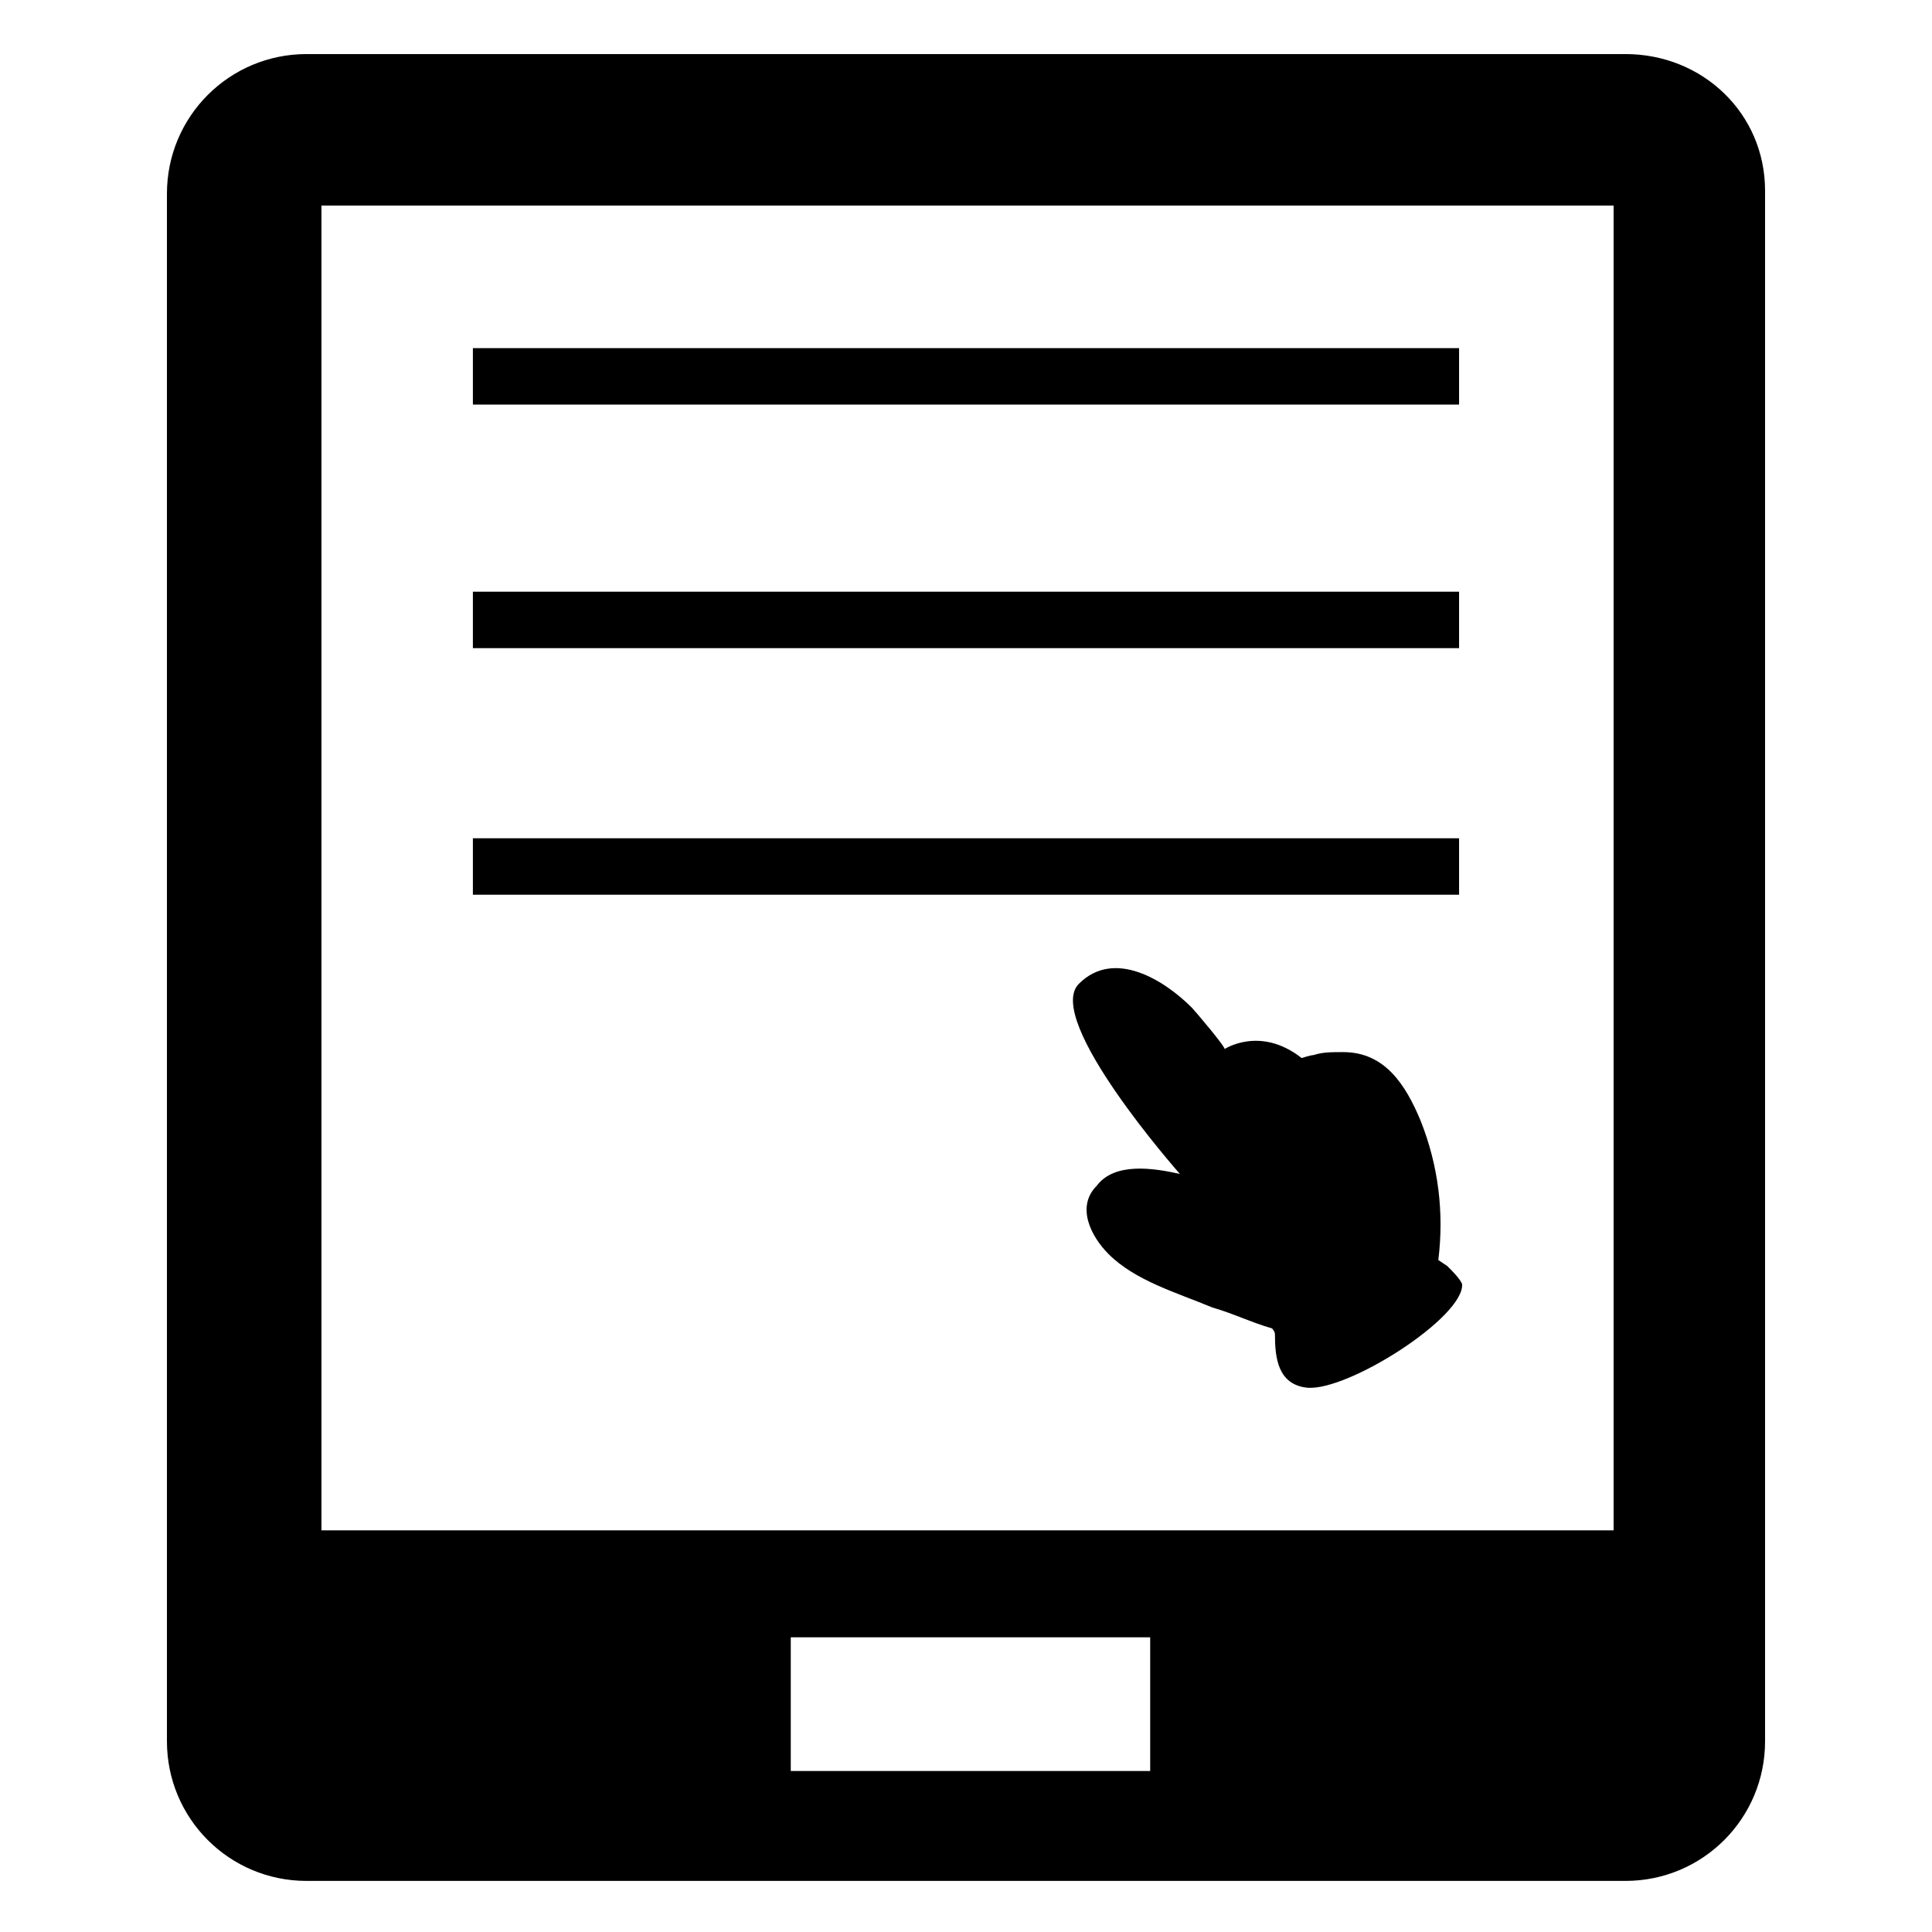
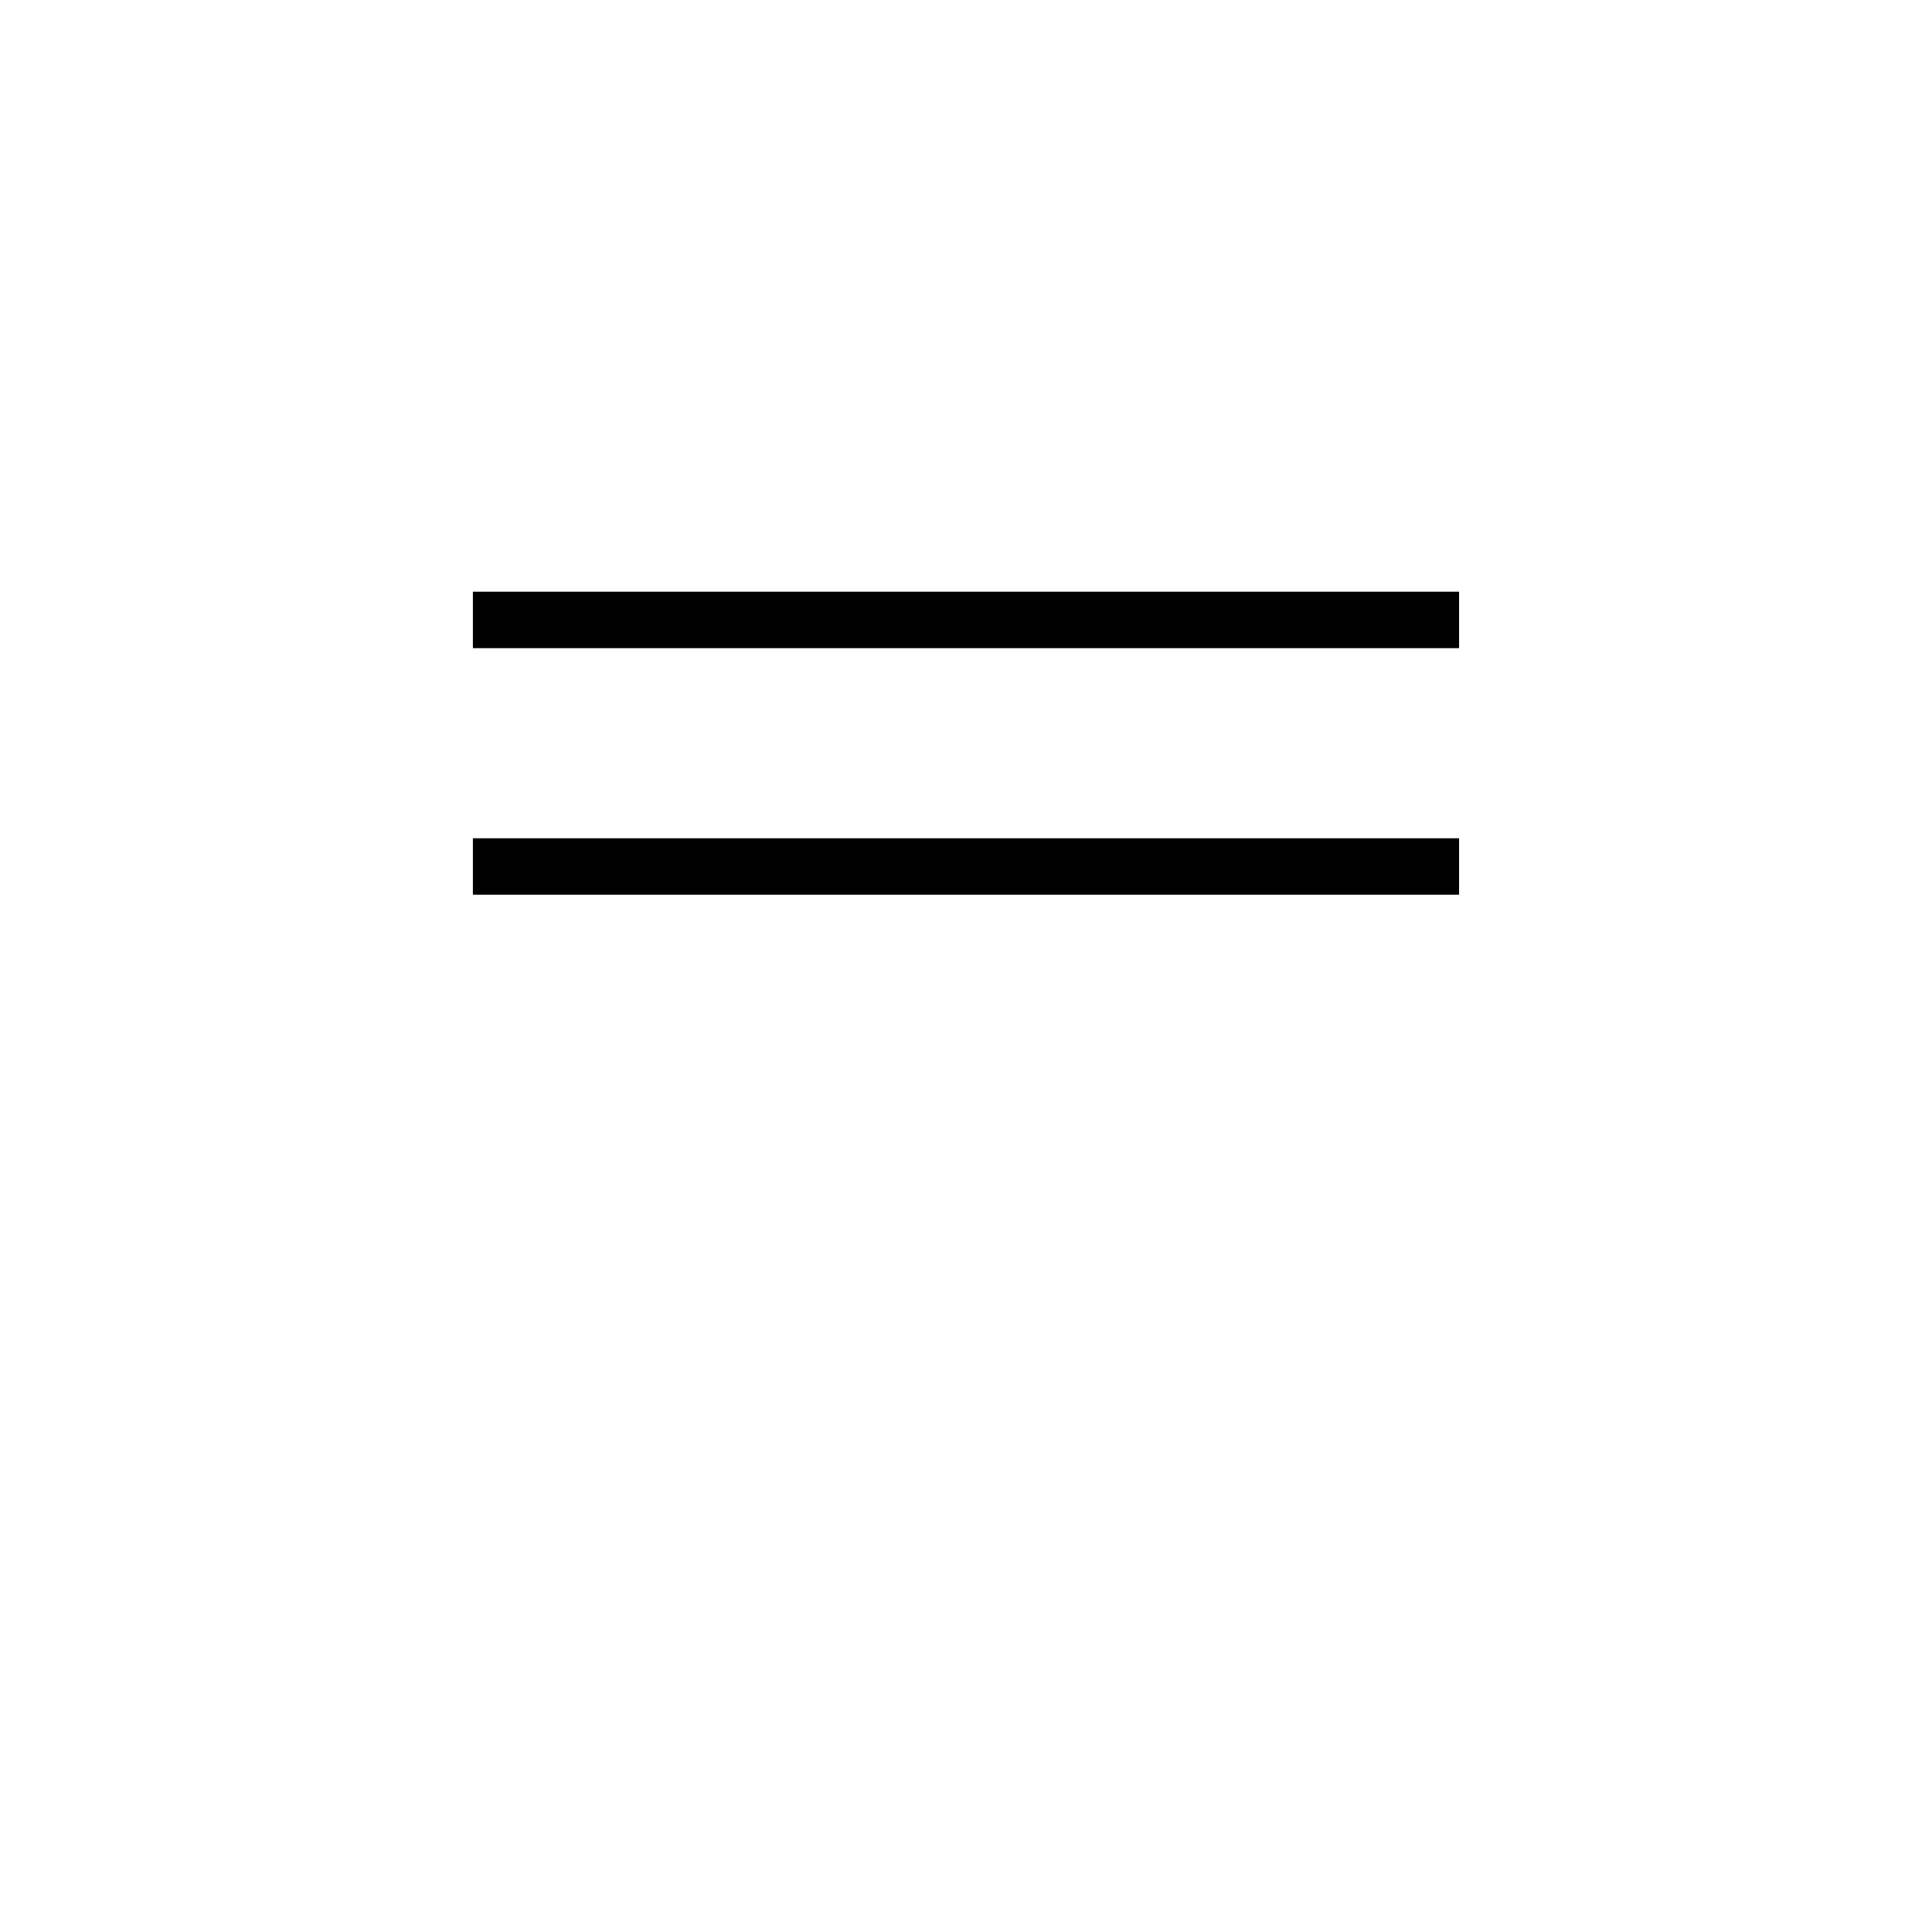
<svg xmlns="http://www.w3.org/2000/svg" fill="#000000" width="800px" height="800px" version="1.1" viewBox="144 144 512 512">
  <g>
-     <path d="m574.76 158.33h-349.52c-20.469 0-37 16.531-37 37v410.13c0 20.469 16.531 37 37 37h349.52c20.469 0 37-16.531 37-37v-410.92c0-20.469-16.531-36.211-37-36.211zm-125.16 455h-96.039v-35.426h95.25v35.426zm121.23-63.766h-341.64v-351.09h342.43v351.09z" />
-     <path d="m269.32 236.26h261.35v14.957h-261.35z" />
    <path d="m269.32 300.81h261.35v14.957h-261.35z" />
    <path d="m269.32 366.15h261.35v14.957h-261.35z" />
-     <path d="m456.68 455.1s-36.211-40.934-26.766-50.383c9.445-9.445 22.828-0.789 29.914 6.297 0.789 0.789 9.445 11.02 8.66 11.02 0 0 9.445-6.297 20.469 2.363 0 0 2.363-0.789 3.148-0.789 2.363-0.789 4.723-0.789 7.871-0.789 11.02 0 16.531 8.66 20.469 18.105 4.723 11.809 6.297 24.402 4.723 37l2.363 1.574c1.574 1.574 3.148 3.148 3.938 4.723 0.789 8.66-29.914 28.34-40.934 27.551-7.871-0.789-8.66-7.871-8.66-14.168 0-0.789-0.789-1.574-0.789-1.574-5.512-1.574-10.234-3.938-15.742-5.512-9.445-3.938-20.469-7.086-27.551-14.168-4.723-4.723-8.66-12.594-3.148-18.105 4.719-6.293 14.953-4.719 22.035-3.144z" />
  </g>
</svg>